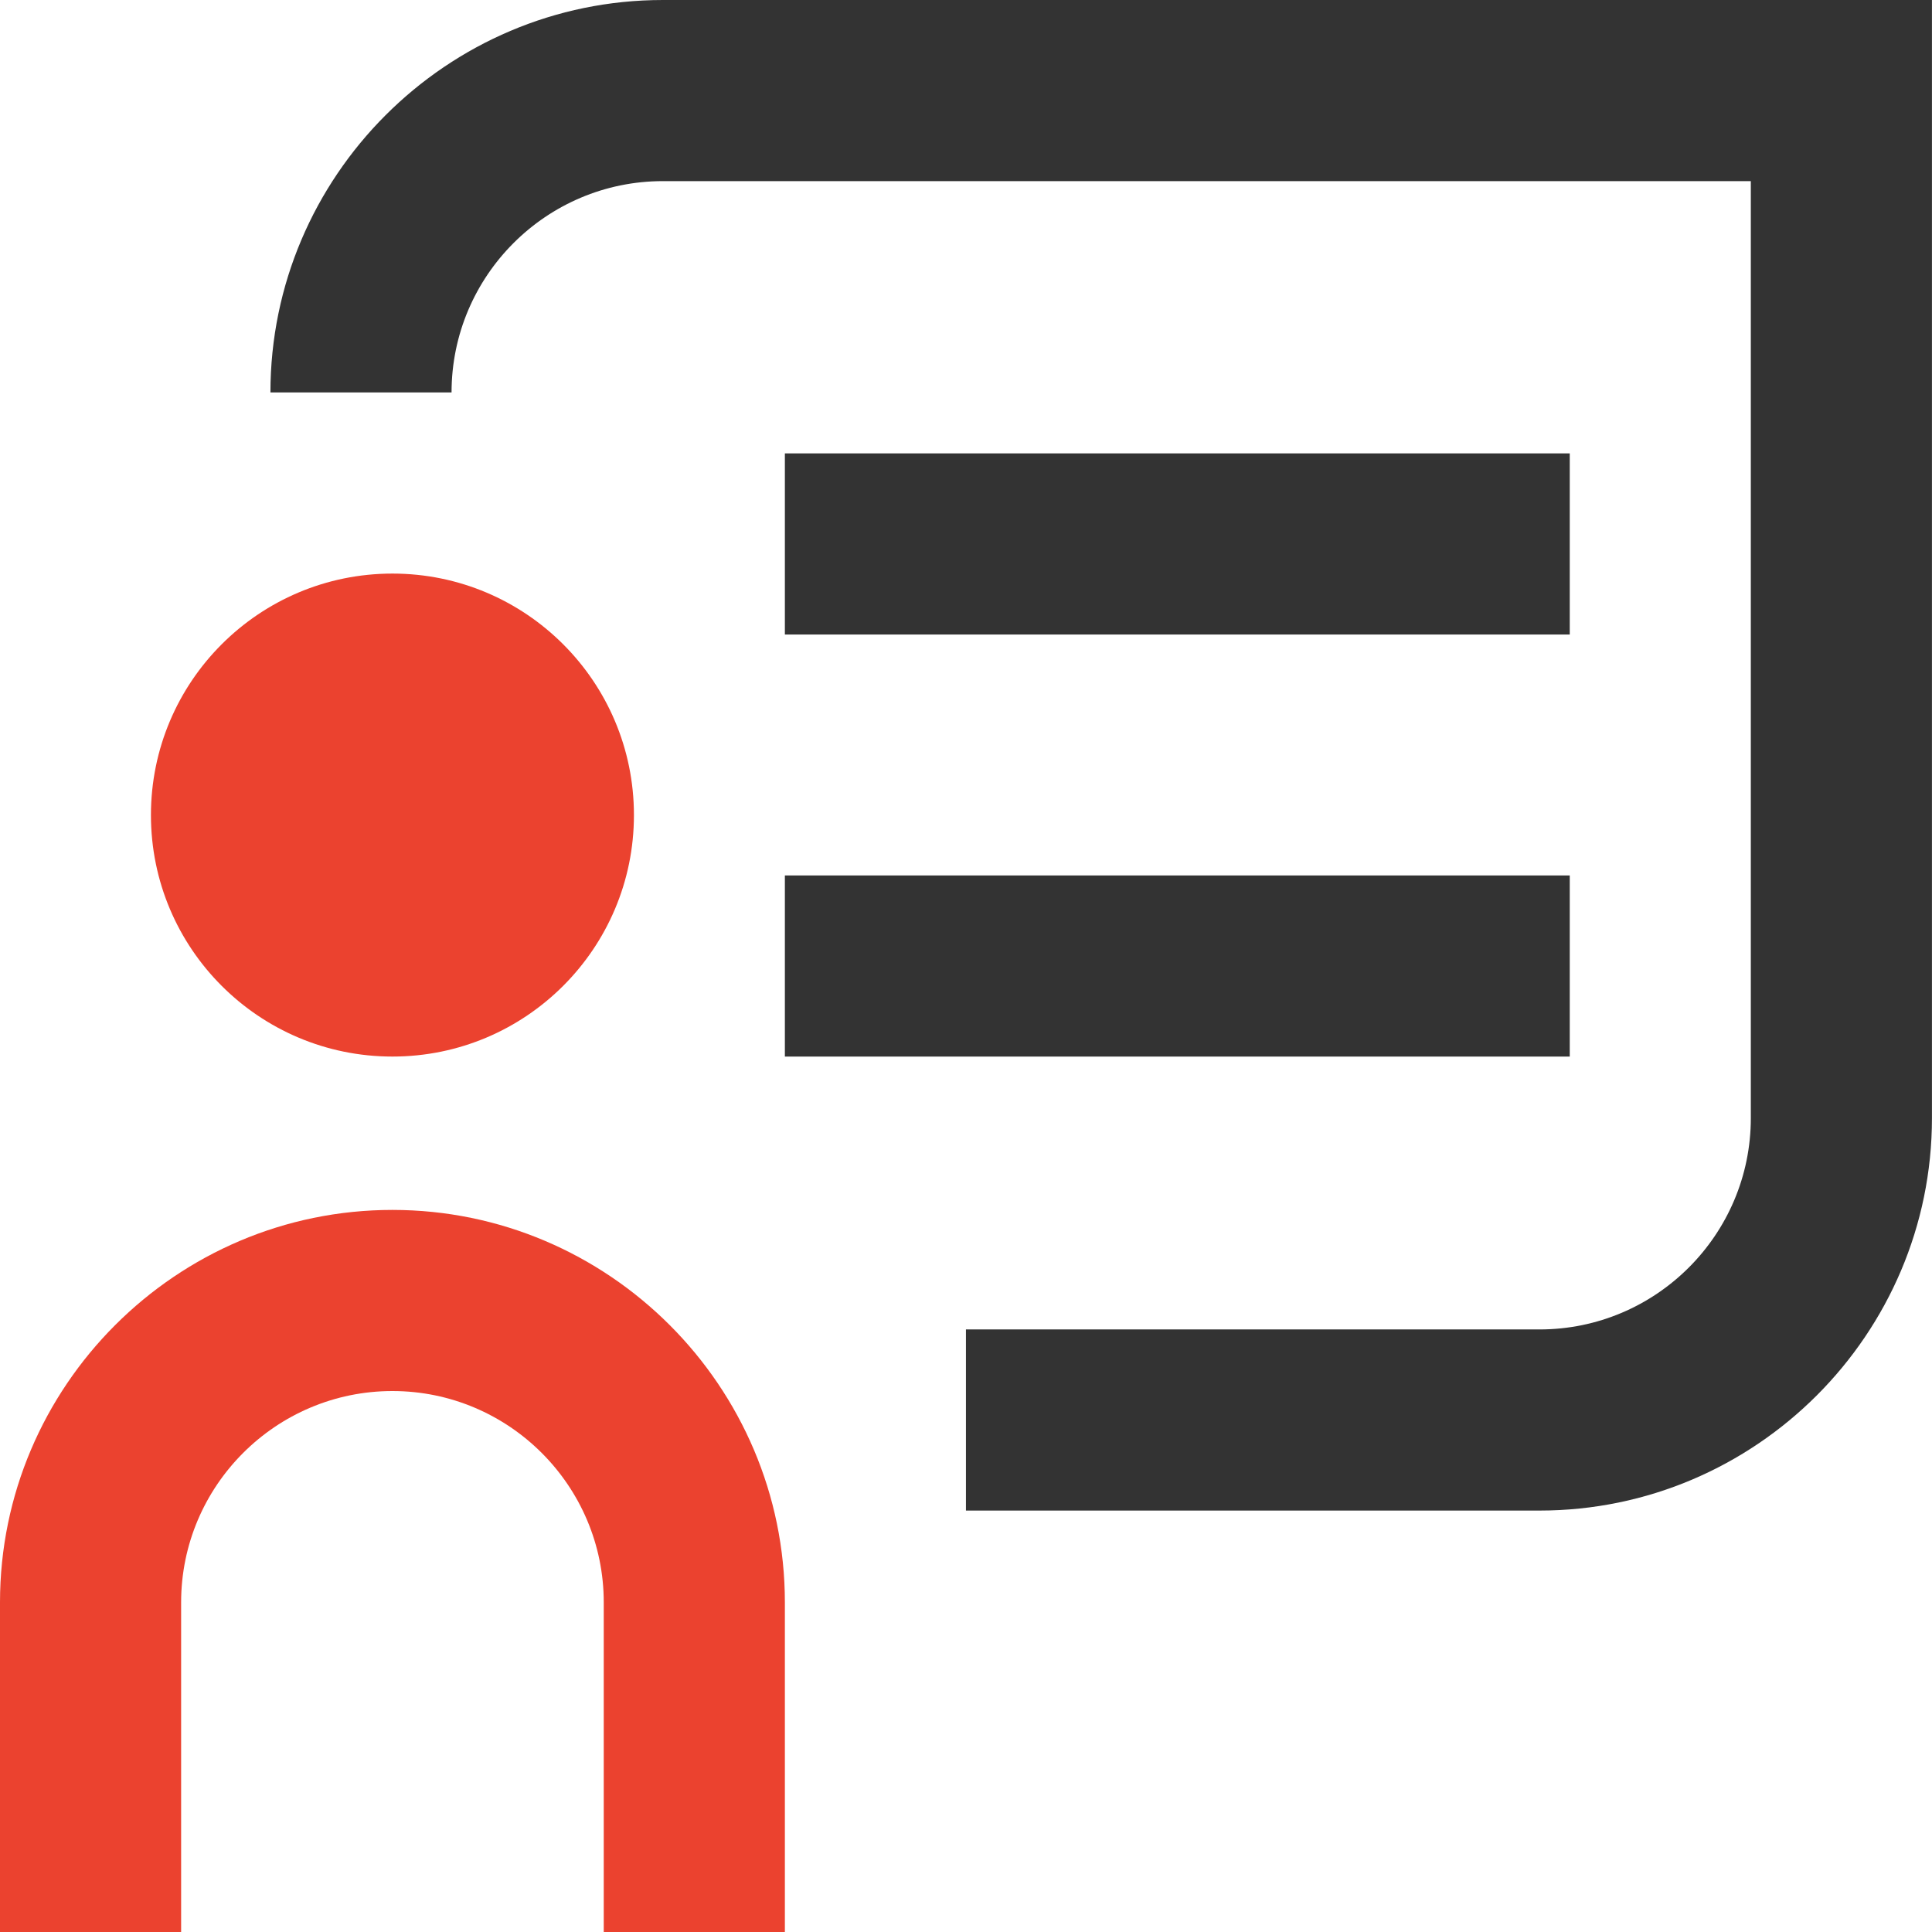
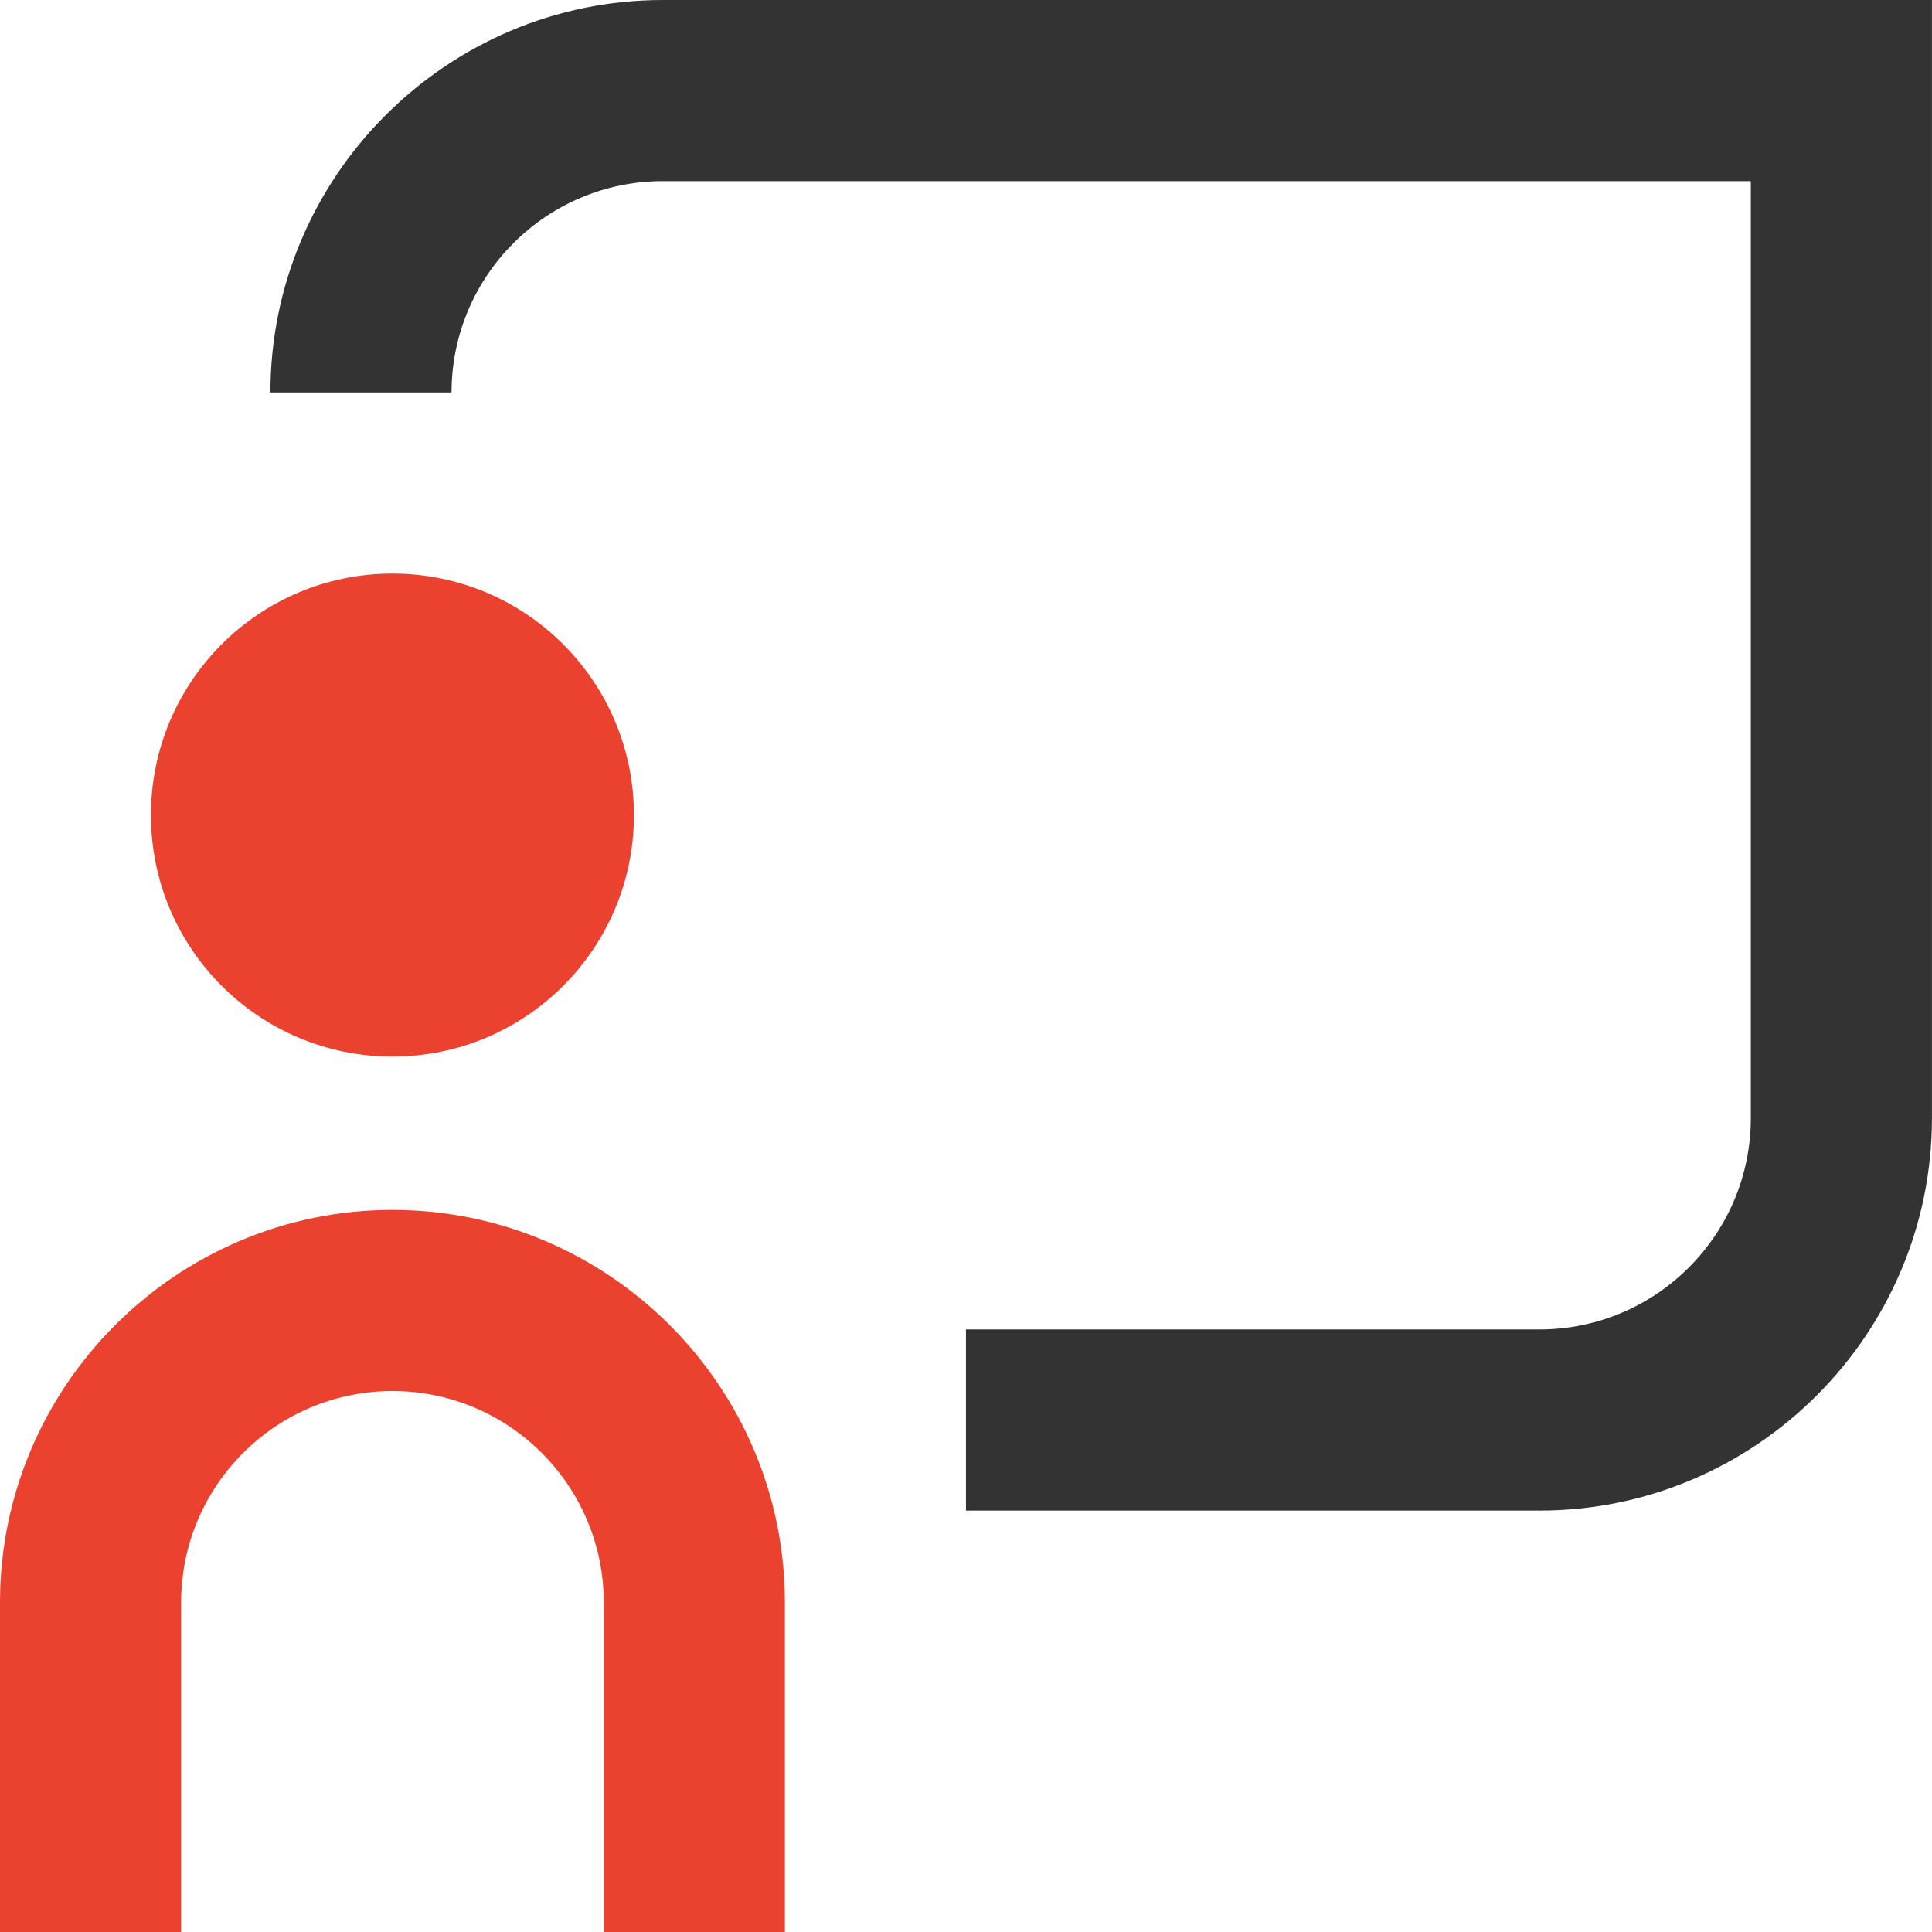
<svg xmlns="http://www.w3.org/2000/svg" width="120" height="120" viewBox="0 0 120 120" fill="none">
  <path d="M95.622 93.824H59.997V82.574H95.622C102.859 82.574 108.747 76.687 108.747 69.449V11.25H41.172C33.934 11.25 28.047 17.137 28.047 24.375H16.797C16.797 10.95 27.747 0 41.172 0H119.997V69.449C119.997 82.874 109.047 93.824 95.622 93.824Z" fill="#333333" />
  <path d="M48.75 120H37.5V99.525C37.5 92.288 31.613 86.4 24.375 86.4C17.137 86.4 11.25 92.288 11.25 99.525V120H0V99.525C0 86.1 10.95 75.15 24.375 75.15C37.8 75.15 48.75 86.1 48.75 99.525V120Z" fill="#EB422F" />
  <path d="M24.375 65.625C32.659 65.625 39.375 58.91 39.375 50.626C39.375 42.341 32.659 35.626 24.375 35.626C16.091 35.626 9.375 42.341 9.375 50.626C9.375 58.91 16.091 65.625 24.375 65.625Z" fill="#EB422F" />
-   <path d="M97.5 28.161H48.75V39.411H97.5V28.161Z" fill="#333333" />
-   <path d="M97.5 54.376H48.75V65.626H97.5V54.376Z" fill="#333333" />
</svg>